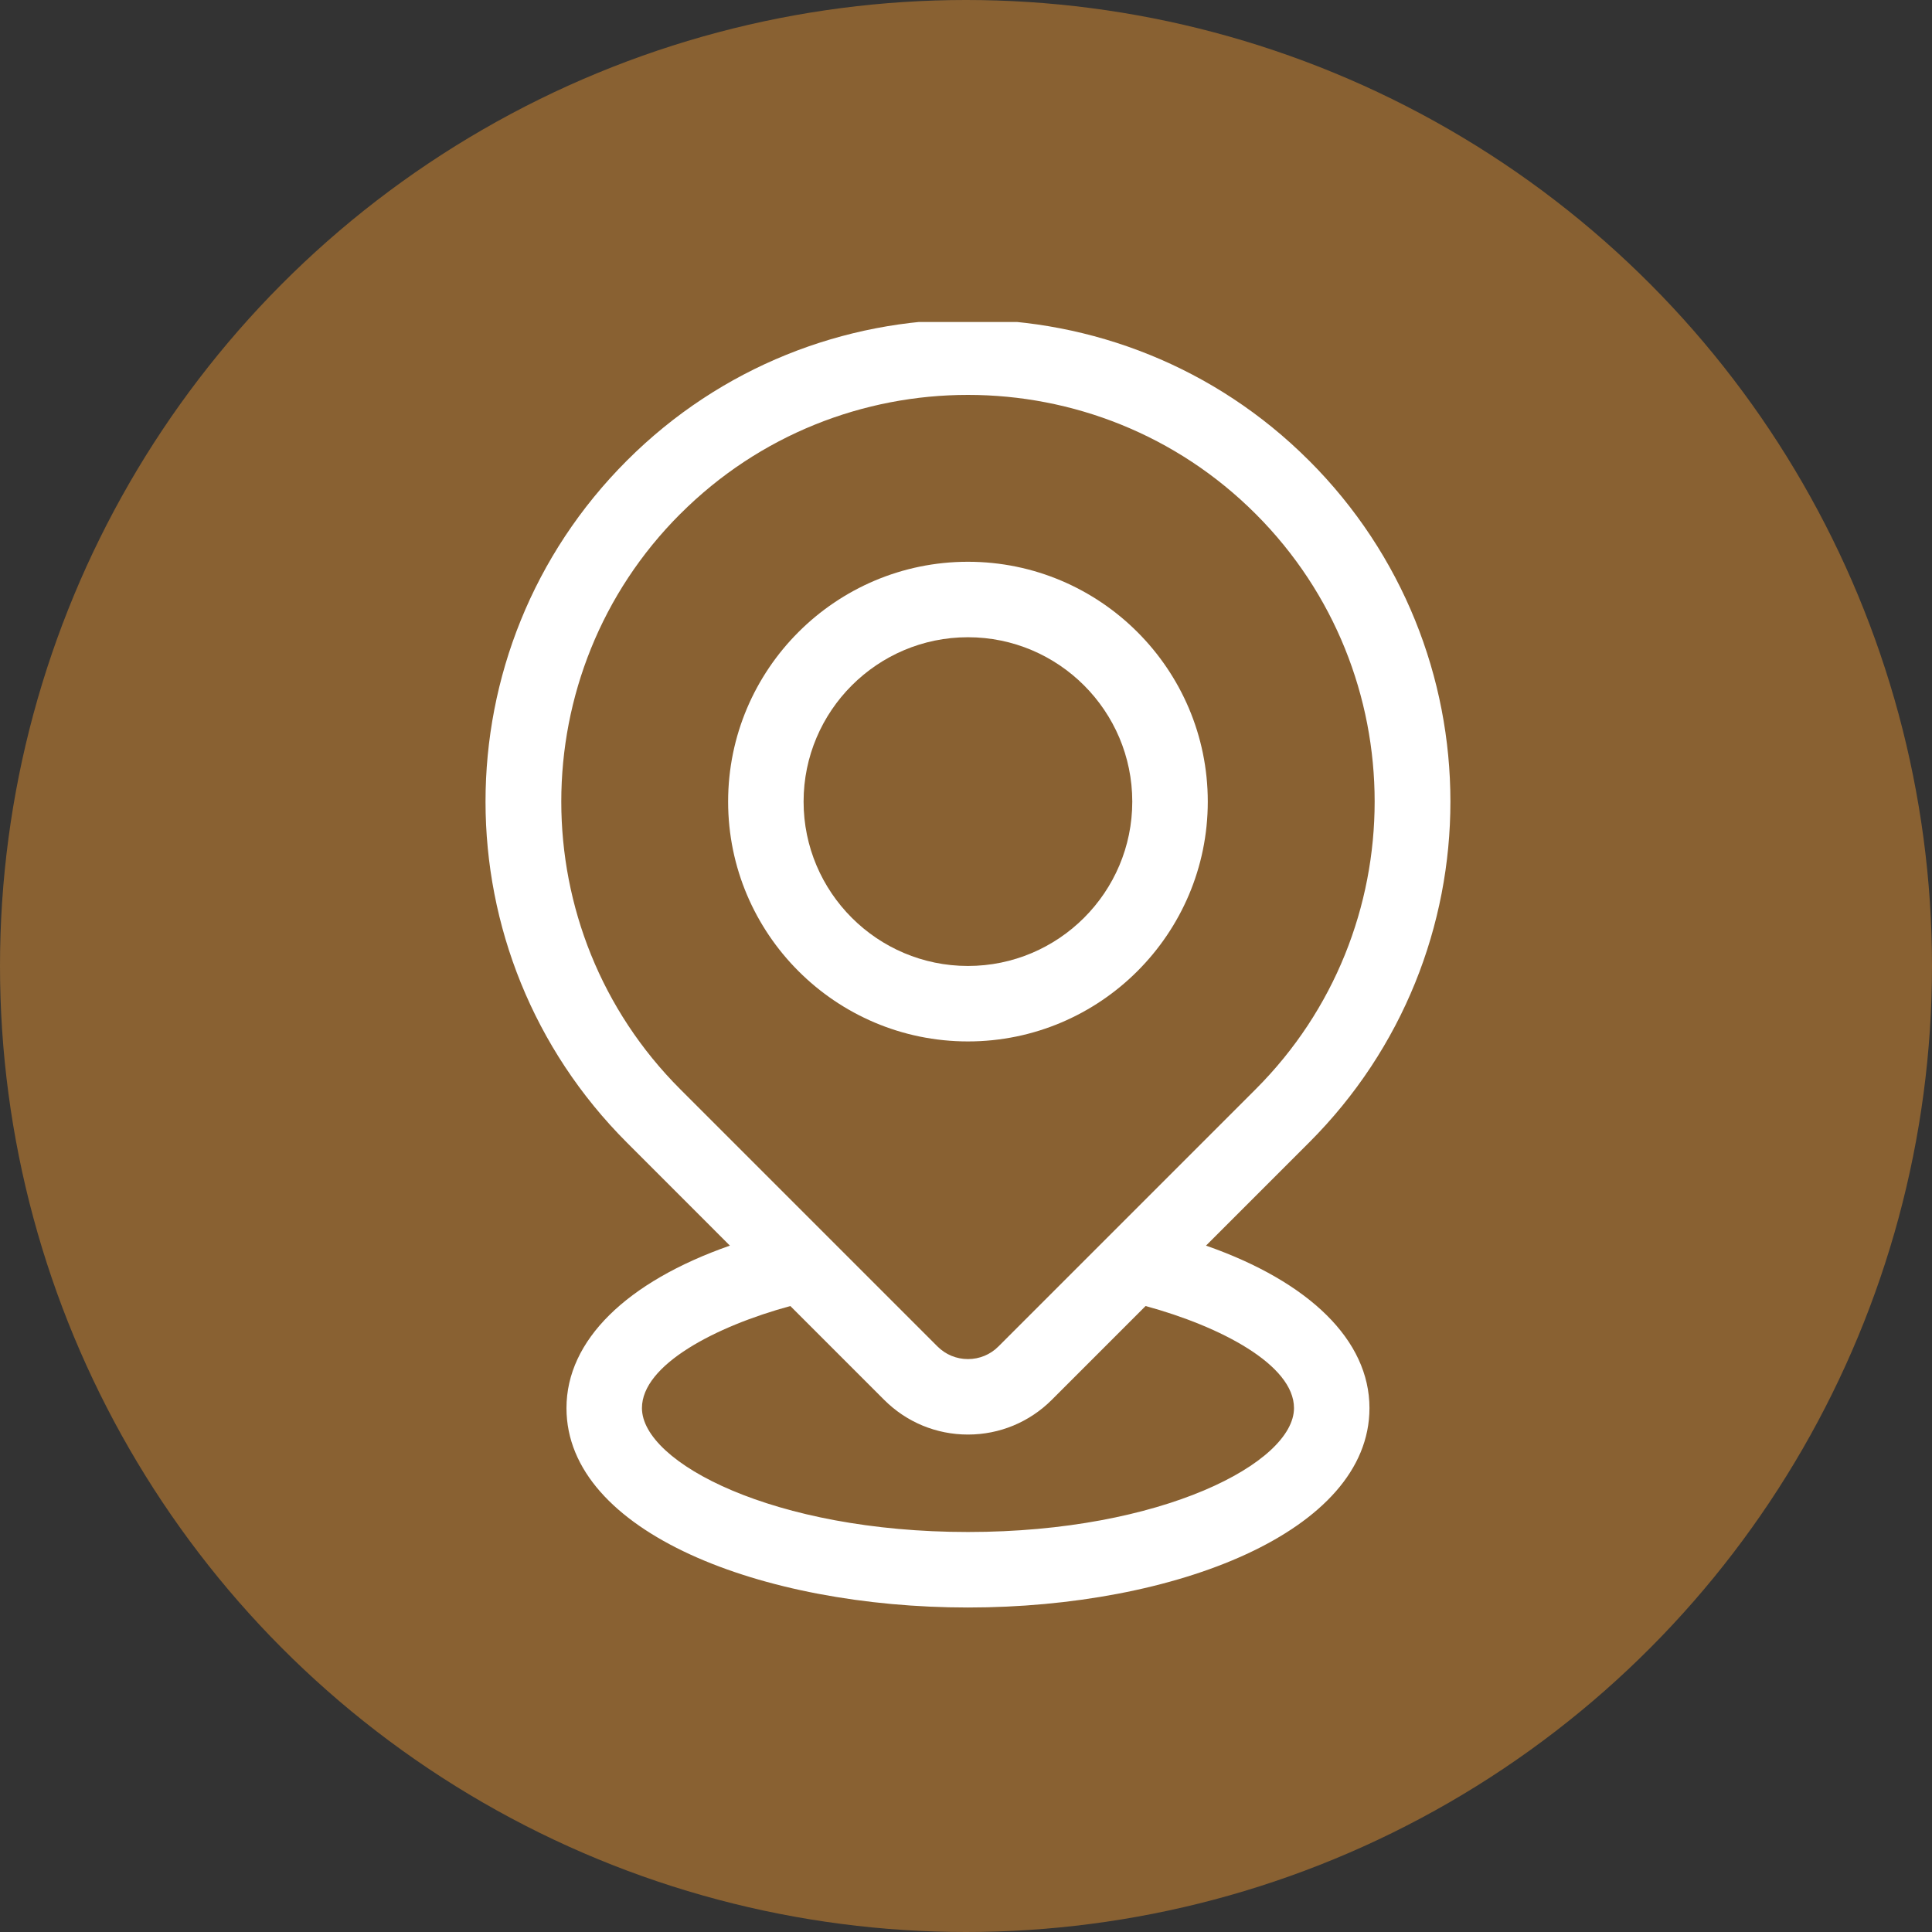
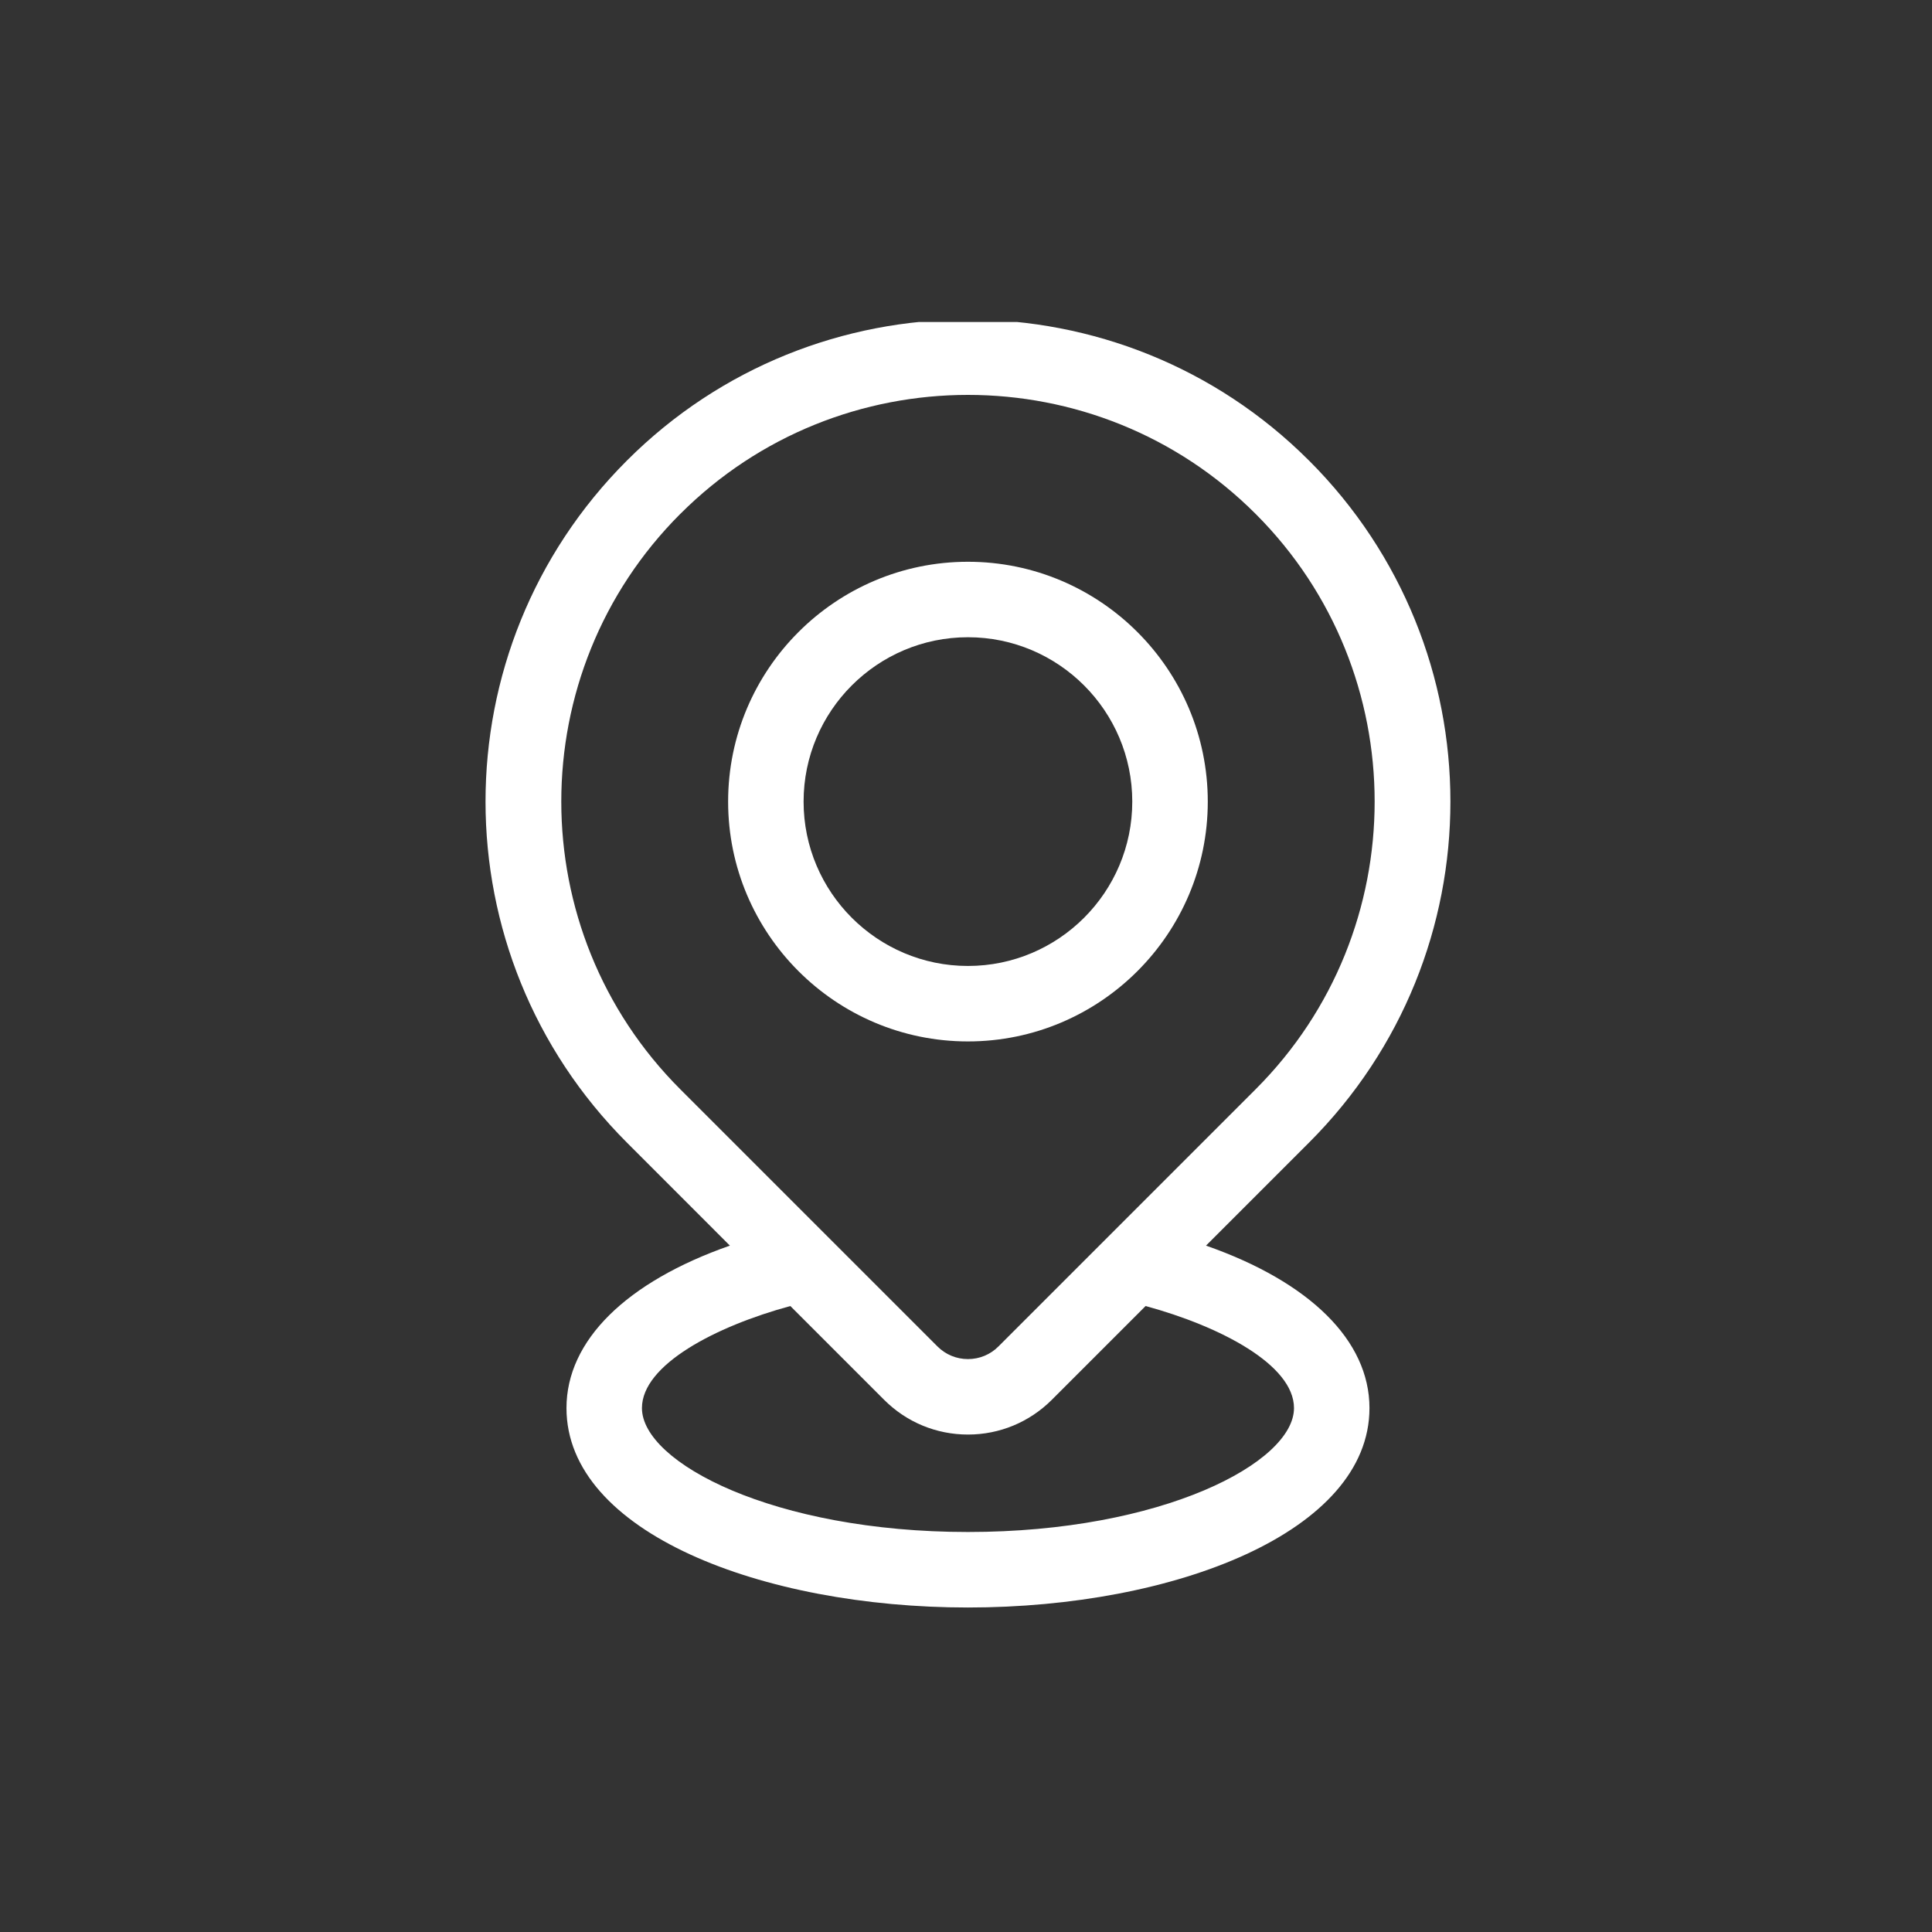
<svg xmlns="http://www.w3.org/2000/svg" width="48" height="48" viewBox="0 0 48 48" fill="none">
  <rect x="0" y="0" width="48" height="48" fill="#333333" stroke="none" />
  <g clip-path="url(#clip0_3599_6964)">
-     <circle cx="24" cy="24" r="24" fill="#896132" />
    <g clip-path="url(#clip1_3599_6964)">
-       <path d="M30.007 19.916C30.007 16.63 27.334 13.957 24.048 13.957C20.763 13.957 18.09 16.63 18.09 19.916C18.09 23.201 20.763 25.874 24.048 25.874C27.334 25.874 30.007 23.201 30.007 19.916ZM19.965 19.916C19.965 17.664 21.797 15.832 24.048 15.832C26.3 15.832 28.131 17.664 28.131 19.916C28.131 22.167 26.3 23.999 24.048 23.999C21.797 23.999 19.965 22.167 19.965 19.916Z" fill="white" />
+       <path d="M30.007 19.916C30.007 16.63 27.334 13.957 24.048 13.957C20.763 13.957 18.09 16.63 18.09 19.916C18.09 23.201 20.763 25.874 24.048 25.874C27.334 25.874 30.007 23.201 30.007 19.916M19.965 19.916C19.965 17.664 21.797 15.832 24.048 15.832C26.3 15.832 28.131 17.664 28.131 19.916C28.131 22.167 26.3 23.999 24.048 23.999C21.797 23.999 19.965 22.167 19.965 19.916Z" fill="white" />
      <path d="M29.963 30.947L32.523 28.387C37.209 23.701 37.202 16.124 32.525 11.445C32.523 11.443 32.521 11.441 32.519 11.44C27.848 6.77 20.248 6.77 15.577 11.441L15.575 11.443C10.888 16.129 10.896 23.708 15.575 28.387L18.134 30.947C15.563 31.848 14.074 33.301 14.074 34.983C14.074 38.073 18.939 39.938 24.049 39.938C29.191 39.938 34.024 38.056 34.024 34.983C34.024 33.301 32.534 31.847 29.963 30.947ZM16.9 12.769L16.903 12.767C20.843 8.826 27.254 8.826 31.195 12.767C31.195 12.767 31.195 12.767 31.196 12.768C31.196 12.768 31.197 12.769 31.197 12.769C35.138 16.709 35.138 23.121 31.197 27.061L24.806 33.452C24.604 33.655 24.335 33.766 24.049 33.766C23.763 33.766 23.494 33.655 23.291 33.452L16.9 27.061C12.96 23.121 12.96 16.709 16.9 12.769ZM24.049 38.062C19.222 38.062 15.949 36.337 15.949 34.983C15.949 33.909 17.777 32.953 19.636 32.448L21.966 34.778C22.522 35.334 23.262 35.641 24.049 35.641C24.835 35.641 25.575 35.334 26.132 34.778L28.462 32.448C30.32 32.953 32.149 33.909 32.149 34.983C32.149 36.339 28.871 38.062 24.049 38.062Z" fill="white" />
    </g>
  </g>
  <defs>
    <clipPath id="clip0_3599_6964">
      <rect width="48" height="48" fill="white" />
    </clipPath>
    <clipPath id="clip1_3599_6964">
      <rect width="32" height="32" fill="white" transform="translate(8 8)" />
    </clipPath>
  </defs>
</svg>